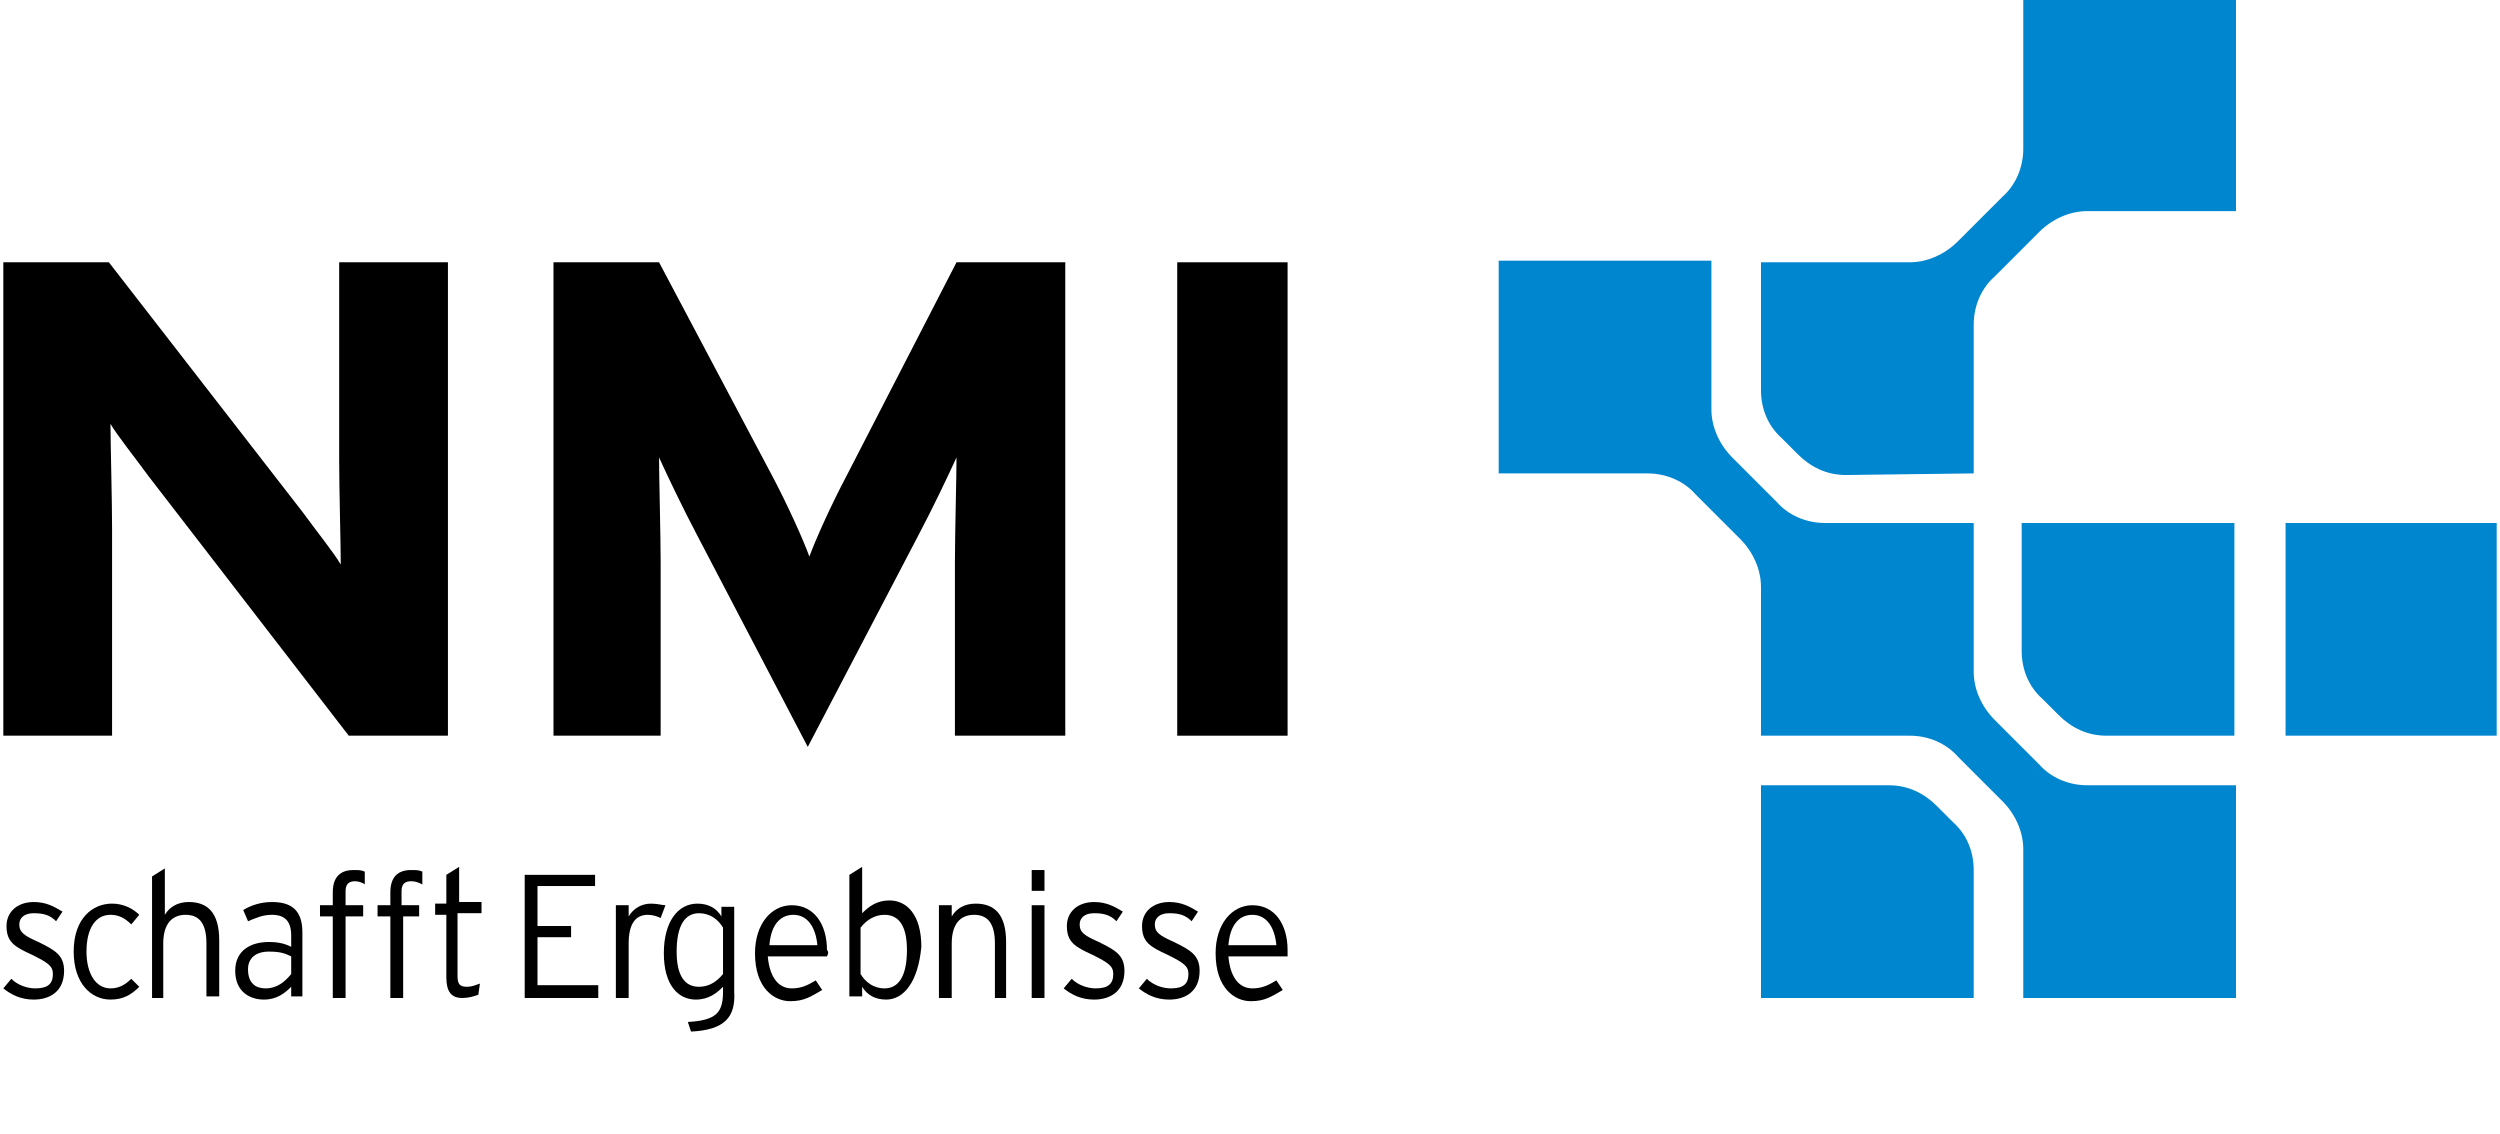
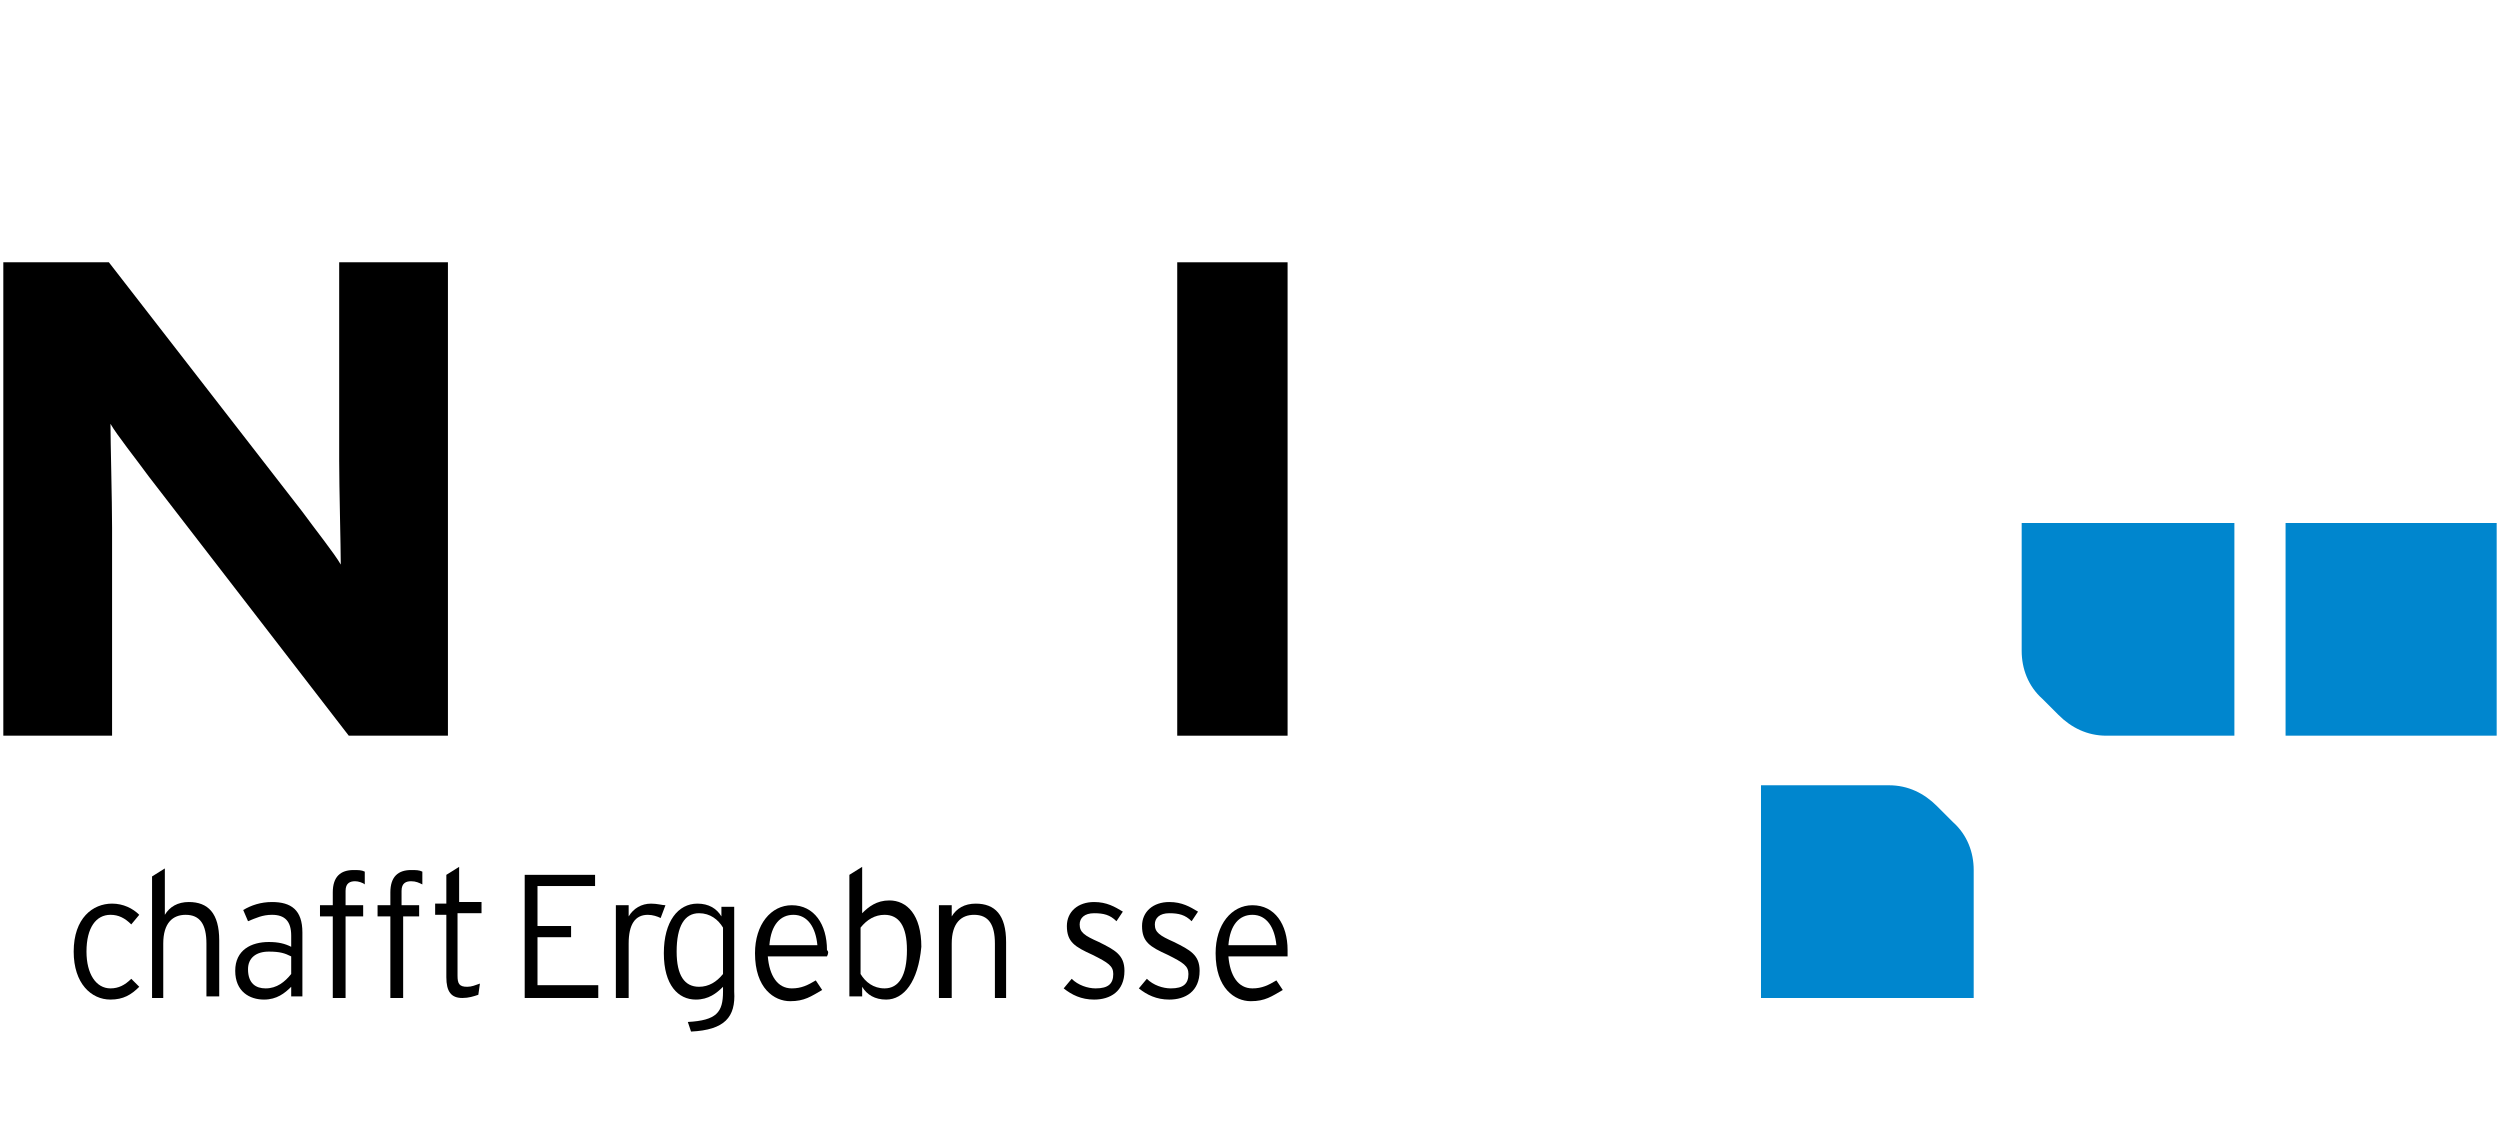
<svg xmlns="http://www.w3.org/2000/svg" xmlns:xlink="http://www.w3.org/1999/xlink" version="1.1" id="Ebene_1" x="0px" y="0px" viewBox="0 0 155.9 70.9" style="enable-background:new 0 0 155.9 70.9;" xml:space="preserve" width="280" height="127">
  <style type="text/css"> .st0{clip-path:url(#SVGID_2_);} .st1{clip-path:url(#SVGID_2_);fill:#0086CE;} </style>
  <g>
    <defs>
      <rect id="SVGID_1_" width="155.9" height="70.9" />
    </defs>
    <clipPath id="SVGID_2_">
      <use xlink:href="#SVGID_1_" style="overflow:visible;" />
    </clipPath>
    <path class="st0" d="M21.6,46L9.1,29.8c-0.8-1.1-2-2.6-2.4-3.3c0,1.1,0.1,4.8,0.1,6.5v13H0V16.4h6.6L18.7,32c0.8,1.1,2,2.6,2.4,3.3 c0-1.1-0.1-4.8-0.1-6.5V16.4h6.8V46H21.6z" />
-     <path class="st0" d="M59.5,46V35.1c0-1.6,0.1-5.4,0.1-6.5c-0.5,1.1-1.5,3.2-2.4,4.9l-6.9,13.2l-6.9-13.2c-0.9-1.7-1.9-3.8-2.4-4.9 c0,1.1,0.1,4.9,0.1,6.5V46h-6.7V16.4H41l7.1,13.4c0.9,1.7,1.9,3.9,2.3,5c0.4-1.1,1.4-3.3,2.3-5l6.9-13.4h6.8V46H59.5z" />
    <rect x="73.4" y="16.4" class="st0" width="6.9" height="29.6" />
    <rect x="142.7" y="32.7" class="st1" width="13.3" height="13.3" />
-     <path class="st1" d="M123.2,32.7h-9.3c-1.2,0-2.3-0.5-3-1.3l-2.8-2.8c-0.8-0.8-1.3-1.9-1.3-3v-9.3H93.5v13.3h9.3 c1.2,0,2.3,0.5,3,1.3l2.8,2.8c0.8,0.8,1.3,1.9,1.3,3V46h9.3c1.2,0,2.3,0.5,3,1.3l2.8,2.8c0.8,0.8,1.3,1.9,1.3,3v9.3h13.3V49.1h-9.3 c-1.2,0-2.3-0.5-3-1.3l-2.8-2.8c-0.8-0.8-1.3-1.9-1.3-3V32.7z" />
-     <path class="st1" d="M123.2,29.6v-9.3c0-1.2,0.5-2.3,1.3-3l2.8-2.8c0.8-0.8,1.9-1.3,3-1.3h9.3V0h-13.3v9.3c0,1.2-0.5,2.3-1.3,3 l-2.8,2.8c-0.8,0.8-1.9,1.3-3,1.3h-9.3v8c0,1.1,0.4,2.2,1.3,3l1,1c0.8,0.8,1.8,1.3,3,1.3L123.2,29.6z" />
    <path class="st1" d="M139.5,32.7h-13.3v8c0,1.1,0.4,2.2,1.3,3l1,1c0.8,0.8,1.8,1.3,3,1.3h8V32.7z" />
    <path class="st1" d="M109.9,62.4h13.3v-8c0-1.1-0.4-2.2-1.3-3l-1-1c-0.8-0.8-1.8-1.3-3-1.3l-8,0V62.4z" />
-     <path class="st0" d="M1.9,62.5c-0.8,0-1.4-0.3-1.9-0.7l0.5-0.6c0.4,0.4,1,0.6,1.5,0.6c0.8,0,1.1-0.3,1.1-0.9c0-0.5-0.3-0.7-1.3-1.2 c-1.1-0.5-1.6-0.8-1.6-1.8c0-0.9,0.7-1.5,1.7-1.5c0.8,0,1.3,0.3,1.8,0.6l-0.4,0.6c-0.4-0.4-0.8-0.5-1.4-0.5c-0.6,0-0.9,0.3-0.9,0.7 c0,0.5,0.3,0.7,1.2,1.1c1,0.5,1.6,0.8,1.6,1.8C3.8,62,2.9,62.5,1.9,62.5" />
    <path class="st0" d="M8,57.8c-0.4-0.4-0.8-0.6-1.3-0.6c-0.9,0-1.5,0.8-1.5,2.3c0,1.4,0.6,2.3,1.5,2.3c0.5,0,0.9-0.2,1.3-0.6 l0.5,0.5c-0.5,0.5-1,0.8-1.8,0.8c-1.2,0-2.3-1-2.3-3c0-2.1,1.2-3,2.4-3c0.7,0,1.3,0.3,1.7,0.7L8,57.8z" />
    <path class="st0" d="M12.7,62.4V59c0-1.2-0.4-1.8-1.3-1.8c-0.8,0-1.4,0.5-1.4,1.8v3.4H9.3v-7.6l0.8-0.5v2.9 c0.3-0.5,0.8-0.8,1.5-0.8c1.2,0,1.9,0.7,1.9,2.4v3.5H12.7z" />
    <path class="st0" d="M18,62.4v-0.7c-0.4,0.4-0.9,0.8-1.7,0.8c-0.9,0-1.8-0.5-1.8-1.8c0-1.3,1-1.8,2.1-1.8c0.6,0,1,0.1,1.4,0.3v-0.7 c0-0.9-0.4-1.3-1.2-1.3c-0.6,0-1,0.2-1.5,0.4L15,56.9c0.5-0.3,1.1-0.5,1.8-0.5c1.2,0,1.9,0.5,1.9,1.9v4H18z M18,59.8 c-0.4-0.2-0.7-0.3-1.4-0.3c-0.8,0-1.3,0.4-1.3,1.1c0,0.9,0.5,1.2,1.1,1.2c0.7,0,1.2-0.4,1.6-0.9V59.8z" />
    <path class="st0" d="M22,55.1c-0.3,0-0.6,0.1-0.6,0.6v0.9h1.1v0.7h-1.1v5.1h-0.8v-5.1h-0.8v-0.7h0.8v-0.8c0-1,0.5-1.4,1.3-1.4 c0.3,0,0.5,0,0.7,0.1v0.8C22.5,55.2,22.2,55.1,22,55.1" />
    <path class="st0" d="M25.5,55.1c-0.3,0-0.6,0.1-0.6,0.6v0.9h1.1v0.7H25v5.1h-0.8v-5.1h-0.8v-0.7h0.8v-0.8c0-1,0.5-1.4,1.3-1.4 c0.3,0,0.5,0,0.7,0.1v0.8C26,55.2,25.8,55.1,25.5,55.1" />
    <path class="st0" d="M28.4,57.3V61c0,0.5,0.1,0.7,0.6,0.7c0.3,0,0.5-0.1,0.8-0.2l-0.1,0.7c-0.3,0.1-0.6,0.2-1,0.2 c-0.7,0-1-0.4-1-1.3v-3.9h-0.7v-0.7h0.7v-1.8l0.8-0.5v2.2h1.4v0.7H28.4z" />
    <polygon class="st0" points="32.6,62.4 32.6,54.7 37,54.7 37,55.4 33.4,55.4 33.4,57.9 35.5,57.9 35.5,58.6 33.4,58.6 33.4,61.6 37.2,61.6 37.2,62.4 " />
    <path class="st0" d="M41.1,57.4c-0.2-0.1-0.5-0.2-0.8-0.2c-0.8,0-1.2,0.6-1.2,1.8v3.4h-0.8v-5.8h0.8v0.7c0.3-0.5,0.8-0.8,1.4-0.8 c0.4,0,0.7,0.1,0.9,0.1L41.1,57.4z" />
    <path class="st0" d="M43,64.5l-0.2-0.6c1.8-0.1,2.2-0.6,2.2-1.9v-0.3c-0.4,0.4-0.9,0.8-1.7,0.8c-1.1,0-2-0.9-2-2.9 c0-2,0.9-3.1,2.1-3.1c0.7,0,1.2,0.3,1.5,0.8v-0.6h0.8v5.3C45.8,63.6,45.1,64.4,43,64.5 M45,58c-0.3-0.5-0.8-0.9-1.5-0.9 c-0.9,0-1.4,0.8-1.4,2.4c0,1.5,0.5,2.2,1.4,2.2c0.6,0,1.1-0.3,1.5-0.8V58z" />
    <path class="st0" d="M51.5,59.8h-3.7c0.1,1.2,0.6,2,1.5,2c0.6,0,1-0.2,1.5-0.5l0.4,0.6c-0.7,0.4-1.1,0.7-2,0.7c-1,0-2.2-0.8-2.2-3 c0-1.8,1-3,2.3-3c1.4,0,2.2,1.2,2.2,2.8C51.6,59.5,51.6,59.6,51.5,59.8 M49.4,57.2c-0.8,0-1.4,0.6-1.5,1.9h3 C50.8,58,50.3,57.2,49.4,57.2" />
    <path class="st0" d="M55.2,62.5c-0.7,0-1.2-0.3-1.5-0.8v0.6h-0.8v-7.6l0.8-0.5v2.9c0.4-0.4,0.9-0.8,1.7-0.8c1.1,0,2,0.9,2,2.9 C57.2,61.4,56.3,62.5,55.2,62.5 M55.1,57.2c-0.6,0-1.1,0.3-1.5,0.8v2.9c0.3,0.5,0.8,0.9,1.5,0.9c0.9,0,1.4-0.8,1.4-2.4 C56.5,57.9,56,57.2,55.1,57.2" />
    <path class="st0" d="M62,62.4V59c0-1.2-0.4-1.8-1.3-1.8c-0.8,0-1.4,0.5-1.4,1.8v3.4h-0.8v-5.8h0.8v0.7c0.3-0.5,0.8-0.8,1.5-0.8 c1.2,0,1.9,0.7,1.9,2.4v3.5H62z" />
-     <path class="st0" d="M64.3,54.4h0.8v1.3h-0.8V54.4z M64.3,56.6h0.8v5.8h-0.8V56.6z" />
    <path class="st0" d="M68.2,62.5c-0.8,0-1.4-0.3-1.9-0.7l0.5-0.6c0.4,0.4,1,0.6,1.5,0.6c0.8,0,1.1-0.3,1.1-0.9 c0-0.5-0.3-0.7-1.3-1.2c-1.1-0.5-1.6-0.8-1.6-1.8c0-0.9,0.7-1.5,1.7-1.5c0.8,0,1.3,0.3,1.8,0.6l-0.4,0.6c-0.4-0.4-0.8-0.5-1.4-0.5 c-0.6,0-0.9,0.3-0.9,0.7c0,0.5,0.3,0.7,1.2,1.1c1,0.5,1.6,0.8,1.6,1.8C70.1,62,69.2,62.5,68.2,62.5" />
    <path class="st0" d="M72.9,62.5c-0.8,0-1.4-0.3-1.9-0.7l0.5-0.6c0.4,0.4,1,0.6,1.5,0.6c0.8,0,1.1-0.3,1.1-0.9 c0-0.5-0.3-0.7-1.3-1.2c-1.1-0.5-1.6-0.8-1.6-1.8c0-0.9,0.7-1.5,1.7-1.5c0.8,0,1.3,0.3,1.8,0.6l-0.4,0.6c-0.4-0.4-0.8-0.5-1.4-0.5 c-0.6,0-0.9,0.3-0.9,0.7c0,0.5,0.3,0.7,1.2,1.1c1,0.5,1.6,0.8,1.6,1.8C74.8,62,73.9,62.5,72.9,62.5" />
    <path class="st0" d="M80.3,59.8h-3.7c0.1,1.2,0.6,2,1.5,2c0.6,0,1-0.2,1.5-0.5l0.4,0.6c-0.7,0.4-1.1,0.7-2,0.7c-1,0-2.2-0.8-2.2-3 c0-1.8,1-3,2.3-3c1.4,0,2.2,1.2,2.2,2.8C80.3,59.5,80.3,59.6,80.3,59.8 M78.1,57.2c-0.8,0-1.4,0.6-1.5,1.9h3 C79.5,58,79,57.2,78.1,57.2" />
  </g>
</svg>